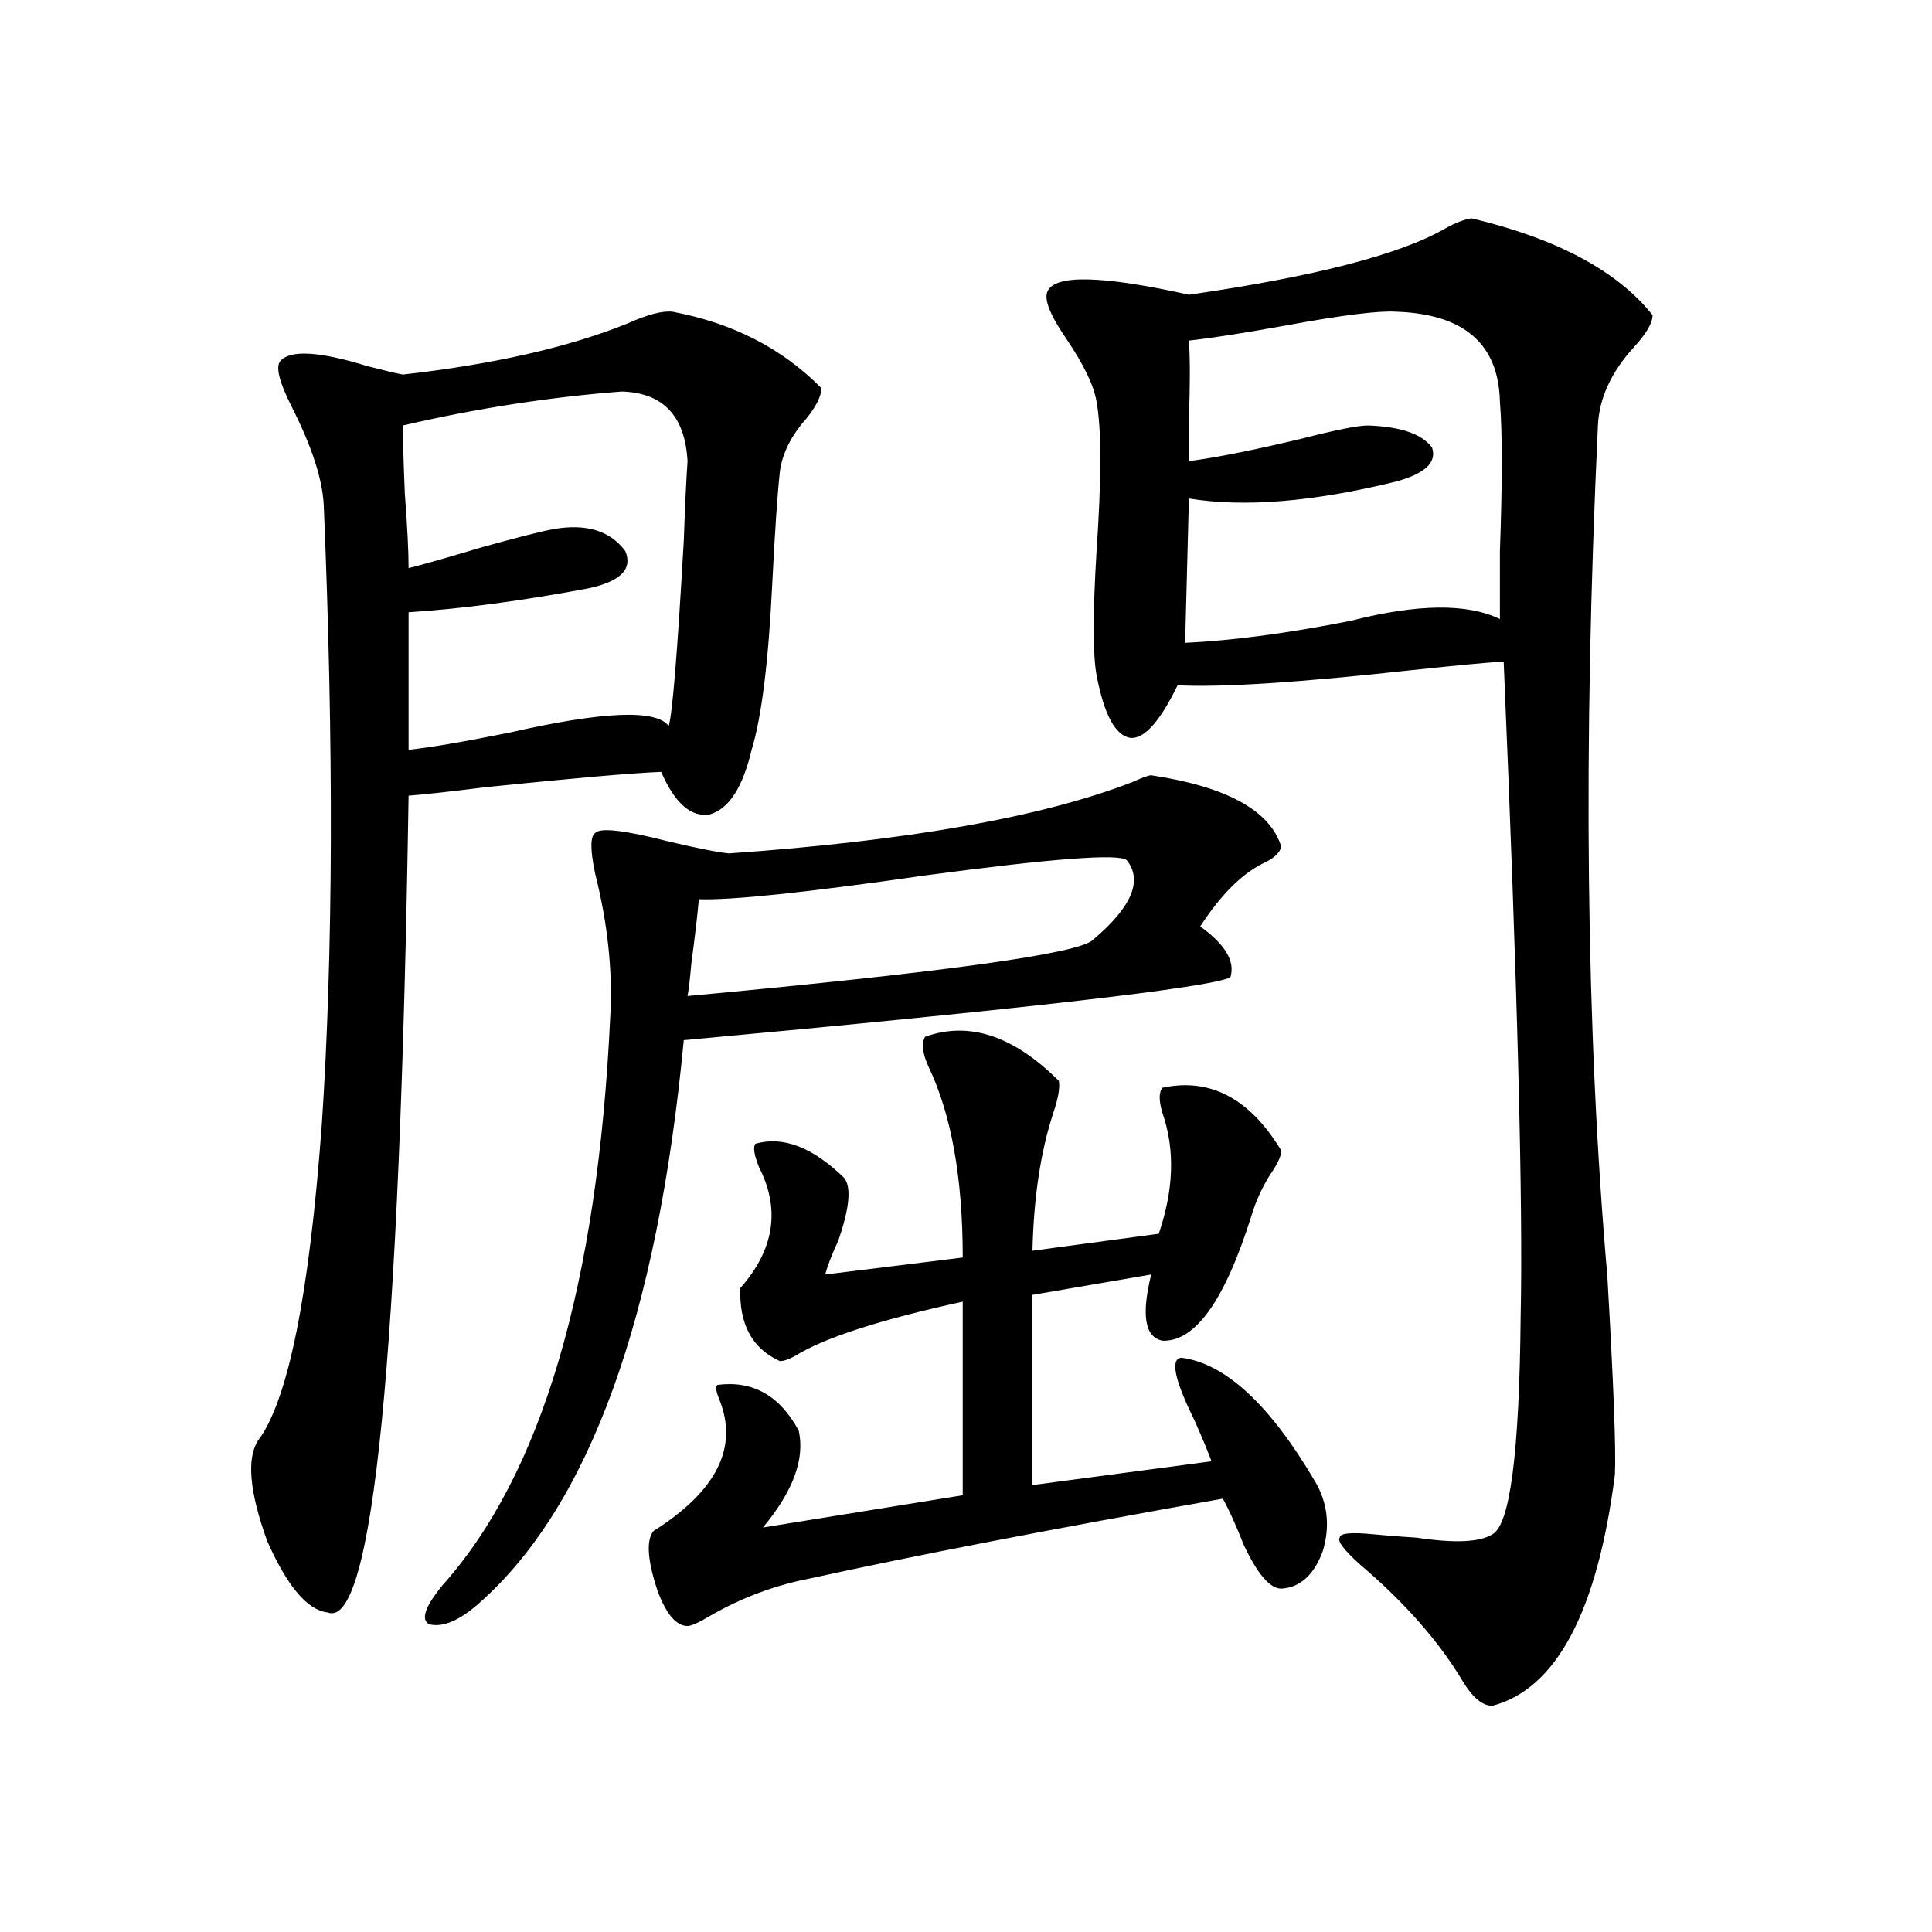
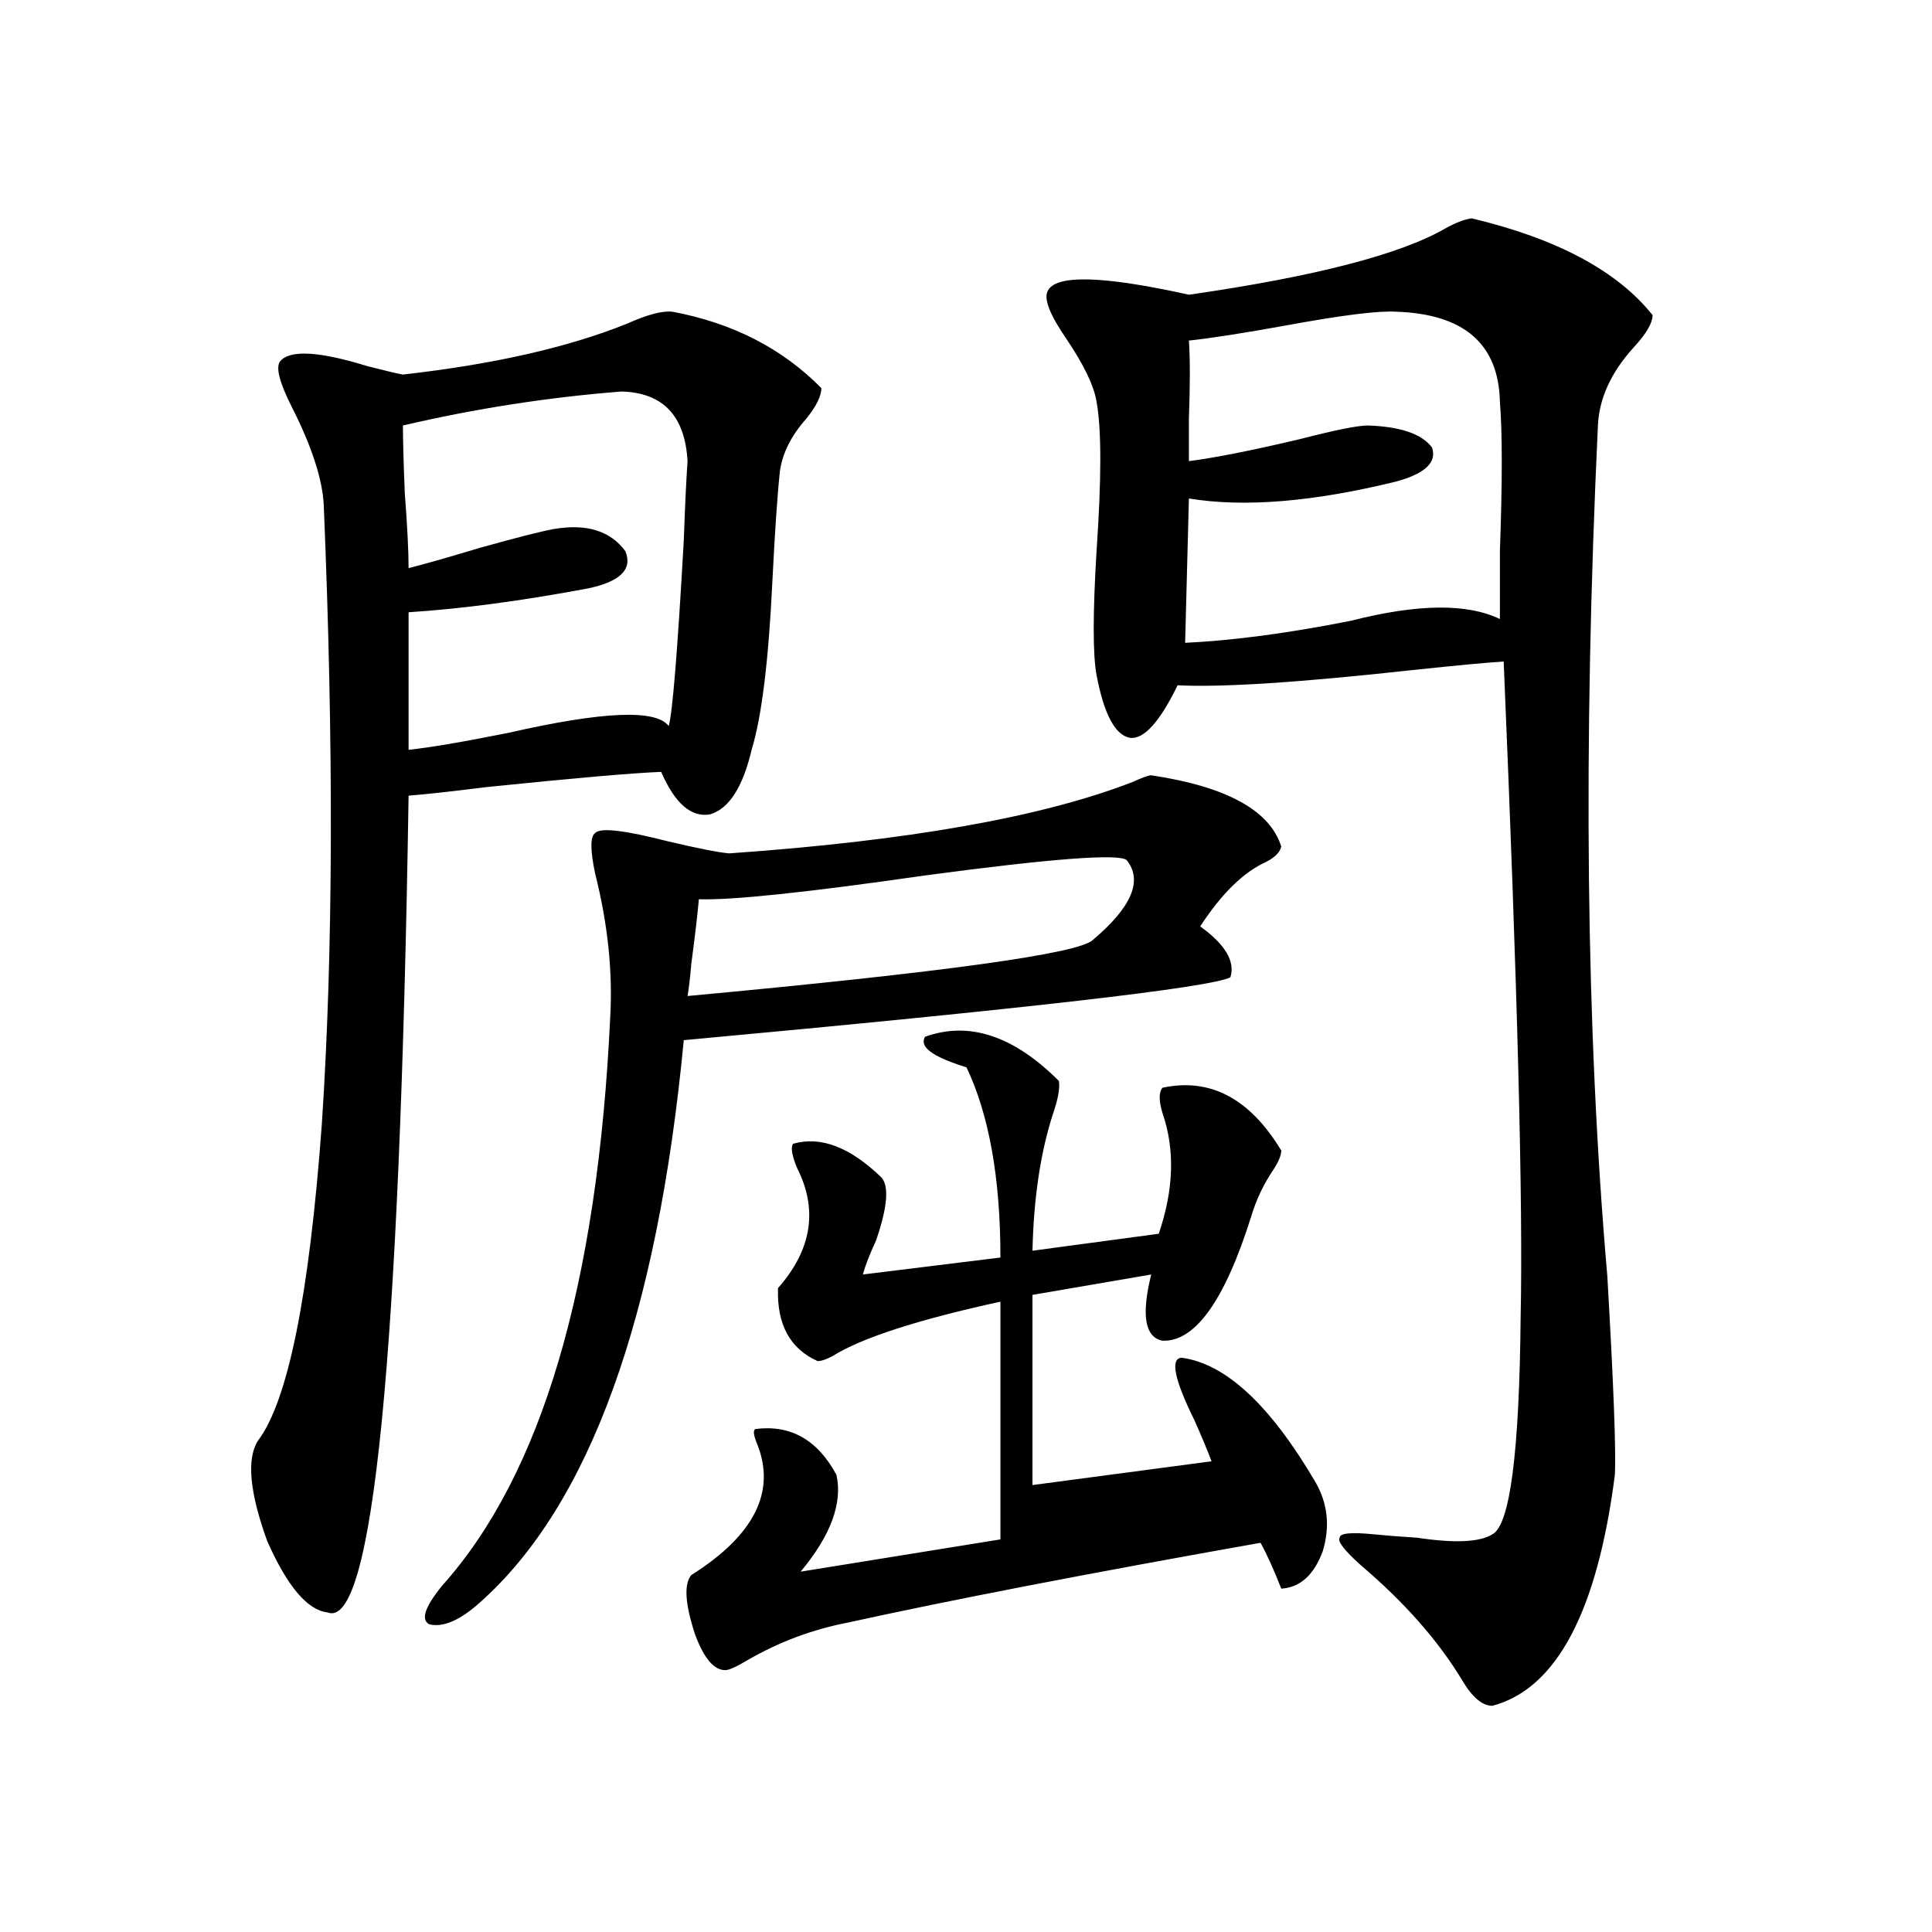
<svg xmlns="http://www.w3.org/2000/svg" version="1.1" id="图层_1" x="0px" y="0px" width="1000px" height="1000px" viewBox="0 0 1000 1000" enable-background="new 0 0 1000 1000" xml:space="preserve">
-   <path d="M348.064,161.34c31.219,5.864,56.904,19.048,77.071,39.551c0,4.106-2.606,9.38-7.805,15.82  c-7.805,8.789-12.362,17.88-13.658,27.246c-1.311,12.305-2.606,31.353-3.902,57.129c-1.951,41.021-5.533,70.024-10.731,87.012  c-4.558,19.336-11.707,30.474-21.463,33.398c-9.756,1.758-18.216-5.562-25.365-21.973c-14.969,0.591-45.212,3.228-90.729,7.91  c-18.871,2.349-32.194,3.817-39.999,4.395c-4.558,291.22-18.536,432.12-41.95,422.754c-10.411-1.181-20.822-13.485-31.219-36.914  c-9.115-25.187-10.731-42.476-4.878-51.855c15.609-20.503,26.661-75.284,33.17-164.355c5.854-88.468,6.174-195.117,0.976-319.922  c-0.655-13.472-6.188-30.46-16.585-50.977c-6.509-12.882-8.46-20.792-5.854-23.73c5.198-5.851,20.152-4.972,44.877,2.637  c9.101,2.349,15.274,3.817,18.536,4.395c46.828-5.273,85.517-14.063,116.095-26.367C335.047,162.81,342.852,160.763,348.064,161.34z   M321.724,202.648c-37.728,2.938-75.455,8.789-113.168,17.578c0,7.622,0.32,19.336,0.976,35.156  c1.296,17.001,1.951,29.883,1.951,38.672c7.149-1.758,19.512-5.273,37.072-10.547c18.856-5.273,31.539-8.487,38.048-9.668  c16.905-2.925,29.268,0.879,37.072,11.426c3.902,9.38-2.606,15.82-19.512,19.336c-34.48,6.454-65.364,10.547-92.681,12.305v71.191  c11.052-1.167,28.292-4.093,51.706-8.789c48.779-11.124,76.416-12.305,82.925-3.516c1.951-6.44,4.543-38.37,7.805-95.801  c0.641-18.155,1.296-31.929,1.951-41.309C354.559,215.255,343.187,203.239,321.724,202.648z M595.863,401.281  c39.023,5.864,61.462,18.169,67.315,36.914c-0.655,2.938-3.262,5.575-7.805,7.91c-11.707,5.273-23.094,16.411-34.146,33.398  c13.003,9.38,18.201,18.169,15.609,26.367c-10.411,5.273-104.723,16.122-282.92,32.52  c-13.658,143.563-48.779,240.532-105.363,290.918c-10.411,9.366-19.191,13.184-26.341,11.426c-4.558-2.349-2.286-9.091,6.829-20.215  c51.371-57.417,80.318-155.566,86.827-294.434c1.296-23.429-1.311-48.038-7.805-73.828c-2.606-12.305-2.606-19.336,0-21.094  c2.592-2.925,15.274-1.456,38.048,4.395c14.954,3.516,25.365,5.575,31.219,6.152c92.346-6.44,161.947-18.745,208.775-36.914  C591.306,402.462,594.553,401.281,595.863,401.281z M478.793,536.633c22.759-8.198,45.853-0.577,69.267,22.852  c0.641,3.516-0.335,9.091-2.927,16.699c-6.509,19.927-10.091,43.657-10.731,71.191l65.364-8.789  c7.805-22.852,8.445-43.644,1.951-62.402c-1.951-6.44-1.951-10.835,0-13.184c24.71-5.273,45.197,5.575,61.462,32.52  c0,2.349-1.311,5.575-3.902,9.668c-5.213,7.622-9.115,15.82-11.707,24.609c-13.658,43.368-28.947,64.751-45.853,64.16  c-9.115-1.758-11.066-13.184-5.854-34.277l-61.462,10.547v98.438l92.681-12.305c-1.951-5.273-4.878-12.305-8.78-21.094  c-10.411-21.094-12.683-31.929-6.829-32.52c22.759,2.938,45.853,24.321,69.267,64.16c6.494,11.138,7.805,23.153,3.902,36.035  c-4.558,12.305-11.707,18.745-21.463,19.336c-5.854,0-12.362-7.608-19.512-22.852c-3.902-9.956-7.484-17.866-10.731-23.73  c-89.113,15.82-160.331,29.595-213.653,41.309c-18.216,3.516-35.456,9.956-51.706,19.336c-5.854,3.516-9.756,5.273-11.707,5.273  c-5.854,0-11.066-6.152-15.609-18.457c-5.213-15.82-5.854-26.065-1.951-30.762c32.515-20.503,43.901-43.066,34.146-67.676  c-1.951-4.683-2.286-7.319-0.976-7.91c18.201-2.335,32.194,5.575,41.95,23.73c3.247,14.653-2.927,31.353-18.536,50.098  l103.412-16.699V673.742c-42.926,9.38-71.873,18.759-86.827,28.125c-3.262,1.758-5.854,2.637-7.805,2.637  c-14.313-6.44-21.143-19.034-20.487-37.793c17.561-19.913,20.808-40.718,9.756-62.402c-2.606-6.44-3.262-10.547-1.951-12.305  c14.299-4.093,29.588,1.758,45.853,17.578c3.902,4.696,2.927,15.532-2.927,32.52c-3.262,7.031-5.533,12.896-6.829,17.578  l71.218-8.789c0-41.007-5.854-73.828-17.561-98.438C477.482,545.422,476.842,540.148,478.793,536.633z M361.723,465.441  c-0.655,7.622-1.951,18.759-3.902,33.398c-0.655,7.622-1.311,13.184-1.951,16.699c132.68-12.305,202.587-21.973,209.751-29.004  c20.152-16.987,26.006-30.762,17.561-41.309c-3.902-3.516-38.703-0.879-104.388,7.91  C417.651,461.926,378.628,466.032,361.723,465.441z M761.713,113c44.222,10.547,75.44,27.246,93.656,50.098  c0,4.106-3.262,9.668-9.756,16.699c-11.707,12.896-17.896,26.367-18.536,40.43c-7.805,166.415-6.188,313.192,4.878,440.332  c3.247,56.25,4.543,90.527,3.902,102.832c-9.115,70.89-30.243,110.742-63.413,119.531c-5.213,0-10.411-4.395-15.609-13.184  c-12.362-20.517-29.923-40.43-52.682-59.766c-8.46-7.608-12.042-12.305-10.731-14.063c0-2.335,5.854-2.925,17.561-1.758  c5.854,0.591,13.323,1.181,22.438,1.758c19.512,2.938,32.515,2.349,39.023-1.758c9.101-4.683,13.979-42.188,14.634-112.5  c1.296-58.008-1.631-171.085-8.78-339.258c-9.115,0.591-24.725,2.06-46.828,4.395c-58.535,6.454-99.189,9.091-121.948,7.91  c-9.115,18.759-17.24,27.837-24.39,27.246c-7.805-1.167-13.658-12.003-17.561-32.52c-1.951-10.547-1.951-31.929,0-64.16  c2.592-37.491,2.592-63.281,0-77.344c-1.311-8.198-6.509-19.034-15.609-32.52c-8.46-12.305-11.707-20.503-9.756-24.609  c3.902-8.789,28.292-8.198,73.169,1.758c65.029-9.366,109.266-20.792,132.68-34.277C753.253,115.349,757.811,113.591,761.713,113z   M722.689,161.34c-9.115-0.577-27.972,1.758-56.584,7.031c-22.773,4.106-39.679,6.743-50.73,7.91c0.641,9.38,0.641,22.852,0,40.43  c0,9.97,0,17.29,0,21.973c13.658-1.758,32.835-5.562,57.56-11.426c18.201-4.683,29.908-7.031,35.121-7.031  c16.905,0.591,27.957,4.395,33.17,11.426c2.592,7.622-3.582,13.485-18.536,17.578c-42.926,10.547-78.702,13.485-107.314,8.789  l-1.951,74.707c24.71-1.167,53.322-4.972,85.852-11.426c34.466-8.789,60.151-9.077,77.071-0.879c0-7.031,0-18.745,0-35.156  c1.296-35.733,1.296-61.523,0-77.344C775.691,178.039,757.811,162.521,722.689,161.34z" />
+   <path d="M348.064,161.34c31.219,5.864,56.904,19.048,77.071,39.551c0,4.106-2.606,9.38-7.805,15.82  c-7.805,8.789-12.362,17.88-13.658,27.246c-1.311,12.305-2.606,31.353-3.902,57.129c-1.951,41.021-5.533,70.024-10.731,87.012  c-4.558,19.336-11.707,30.474-21.463,33.398c-9.756,1.758-18.216-5.562-25.365-21.973c-14.969,0.591-45.212,3.228-90.729,7.91  c-18.871,2.349-32.194,3.817-39.999,4.395c-4.558,291.22-18.536,432.12-41.95,422.754c-10.411-1.181-20.822-13.485-31.219-36.914  c-9.115-25.187-10.731-42.476-4.878-51.855c15.609-20.503,26.661-75.284,33.17-164.355c5.854-88.468,6.174-195.117,0.976-319.922  c-0.655-13.472-6.188-30.46-16.585-50.977c-6.509-12.882-8.46-20.792-5.854-23.73c5.198-5.851,20.152-4.972,44.877,2.637  c9.101,2.349,15.274,3.817,18.536,4.395c46.828-5.273,85.517-14.063,116.095-26.367C335.047,162.81,342.852,160.763,348.064,161.34z   M321.724,202.648c-37.728,2.938-75.455,8.789-113.168,17.578c0,7.622,0.32,19.336,0.976,35.156  c1.296,17.001,1.951,29.883,1.951,38.672c7.149-1.758,19.512-5.273,37.072-10.547c18.856-5.273,31.539-8.487,38.048-9.668  c16.905-2.925,29.268,0.879,37.072,11.426c3.902,9.38-2.606,15.82-19.512,19.336c-34.48,6.454-65.364,10.547-92.681,12.305v71.191  c11.052-1.167,28.292-4.093,51.706-8.789c48.779-11.124,76.416-12.305,82.925-3.516c1.951-6.44,4.543-38.37,7.805-95.801  c0.641-18.155,1.296-31.929,1.951-41.309C354.559,215.255,343.187,203.239,321.724,202.648z M595.863,401.281  c39.023,5.864,61.462,18.169,67.315,36.914c-0.655,2.938-3.262,5.575-7.805,7.91c-11.707,5.273-23.094,16.411-34.146,33.398  c13.003,9.38,18.201,18.169,15.609,26.367c-10.411,5.273-104.723,16.122-282.92,32.52  c-13.658,143.563-48.779,240.532-105.363,290.918c-10.411,9.366-19.191,13.184-26.341,11.426c-4.558-2.349-2.286-9.091,6.829-20.215  c51.371-57.417,80.318-155.566,86.827-294.434c1.296-23.429-1.311-48.038-7.805-73.828c-2.606-12.305-2.606-19.336,0-21.094  c2.592-2.925,15.274-1.456,38.048,4.395c14.954,3.516,25.365,5.575,31.219,6.152c92.346-6.44,161.947-18.745,208.775-36.914  C591.306,402.462,594.553,401.281,595.863,401.281z M478.793,536.633c22.759-8.198,45.853-0.577,69.267,22.852  c0.641,3.516-0.335,9.091-2.927,16.699c-6.509,19.927-10.091,43.657-10.731,71.191l65.364-8.789  c7.805-22.852,8.445-43.644,1.951-62.402c-1.951-6.44-1.951-10.835,0-13.184c24.71-5.273,45.197,5.575,61.462,32.52  c0,2.349-1.311,5.575-3.902,9.668c-5.213,7.622-9.115,15.82-11.707,24.609c-13.658,43.368-28.947,64.751-45.853,64.16  c-9.115-1.758-11.066-13.184-5.854-34.277l-61.462,10.547v98.438l92.681-12.305c-1.951-5.273-4.878-12.305-8.78-21.094  c-10.411-21.094-12.683-31.929-6.829-32.52c22.759,2.938,45.853,24.321,69.267,64.16c6.494,11.138,7.805,23.153,3.902,36.035  c-4.558,12.305-11.707,18.745-21.463,19.336c-3.902-9.956-7.484-17.866-10.731-23.73  c-89.113,15.82-160.331,29.595-213.653,41.309c-18.216,3.516-35.456,9.956-51.706,19.336c-5.854,3.516-9.756,5.273-11.707,5.273  c-5.854,0-11.066-6.152-15.609-18.457c-5.213-15.82-5.854-26.065-1.951-30.762c32.515-20.503,43.901-43.066,34.146-67.676  c-1.951-4.683-2.286-7.319-0.976-7.91c18.201-2.335,32.194,5.575,41.95,23.73c3.247,14.653-2.927,31.353-18.536,50.098  l103.412-16.699V673.742c-42.926,9.38-71.873,18.759-86.827,28.125c-3.262,1.758-5.854,2.637-7.805,2.637  c-14.313-6.44-21.143-19.034-20.487-37.793c17.561-19.913,20.808-40.718,9.756-62.402c-2.606-6.44-3.262-10.547-1.951-12.305  c14.299-4.093,29.588,1.758,45.853,17.578c3.902,4.696,2.927,15.532-2.927,32.52c-3.262,7.031-5.533,12.896-6.829,17.578  l71.218-8.789c0-41.007-5.854-73.828-17.561-98.438C477.482,545.422,476.842,540.148,478.793,536.633z M361.723,465.441  c-0.655,7.622-1.951,18.759-3.902,33.398c-0.655,7.622-1.311,13.184-1.951,16.699c132.68-12.305,202.587-21.973,209.751-29.004  c20.152-16.987,26.006-30.762,17.561-41.309c-3.902-3.516-38.703-0.879-104.388,7.91  C417.651,461.926,378.628,466.032,361.723,465.441z M761.713,113c44.222,10.547,75.44,27.246,93.656,50.098  c0,4.106-3.262,9.668-9.756,16.699c-11.707,12.896-17.896,26.367-18.536,40.43c-7.805,166.415-6.188,313.192,4.878,440.332  c3.247,56.25,4.543,90.527,3.902,102.832c-9.115,70.89-30.243,110.742-63.413,119.531c-5.213,0-10.411-4.395-15.609-13.184  c-12.362-20.517-29.923-40.43-52.682-59.766c-8.46-7.608-12.042-12.305-10.731-14.063c0-2.335,5.854-2.925,17.561-1.758  c5.854,0.591,13.323,1.181,22.438,1.758c19.512,2.938,32.515,2.349,39.023-1.758c9.101-4.683,13.979-42.188,14.634-112.5  c1.296-58.008-1.631-171.085-8.78-339.258c-9.115,0.591-24.725,2.06-46.828,4.395c-58.535,6.454-99.189,9.091-121.948,7.91  c-9.115,18.759-17.24,27.837-24.39,27.246c-7.805-1.167-13.658-12.003-17.561-32.52c-1.951-10.547-1.951-31.929,0-64.16  c2.592-37.491,2.592-63.281,0-77.344c-1.311-8.198-6.509-19.034-15.609-32.52c-8.46-12.305-11.707-20.503-9.756-24.609  c3.902-8.789,28.292-8.198,73.169,1.758c65.029-9.366,109.266-20.792,132.68-34.277C753.253,115.349,757.811,113.591,761.713,113z   M722.689,161.34c-9.115-0.577-27.972,1.758-56.584,7.031c-22.773,4.106-39.679,6.743-50.73,7.91c0.641,9.38,0.641,22.852,0,40.43  c0,9.97,0,17.29,0,21.973c13.658-1.758,32.835-5.562,57.56-11.426c18.201-4.683,29.908-7.031,35.121-7.031  c16.905,0.591,27.957,4.395,33.17,11.426c2.592,7.622-3.582,13.485-18.536,17.578c-42.926,10.547-78.702,13.485-107.314,8.789  l-1.951,74.707c24.71-1.167,53.322-4.972,85.852-11.426c34.466-8.789,60.151-9.077,77.071-0.879c0-7.031,0-18.745,0-35.156  c1.296-35.733,1.296-61.523,0-77.344C775.691,178.039,757.811,162.521,722.689,161.34z" />
</svg>